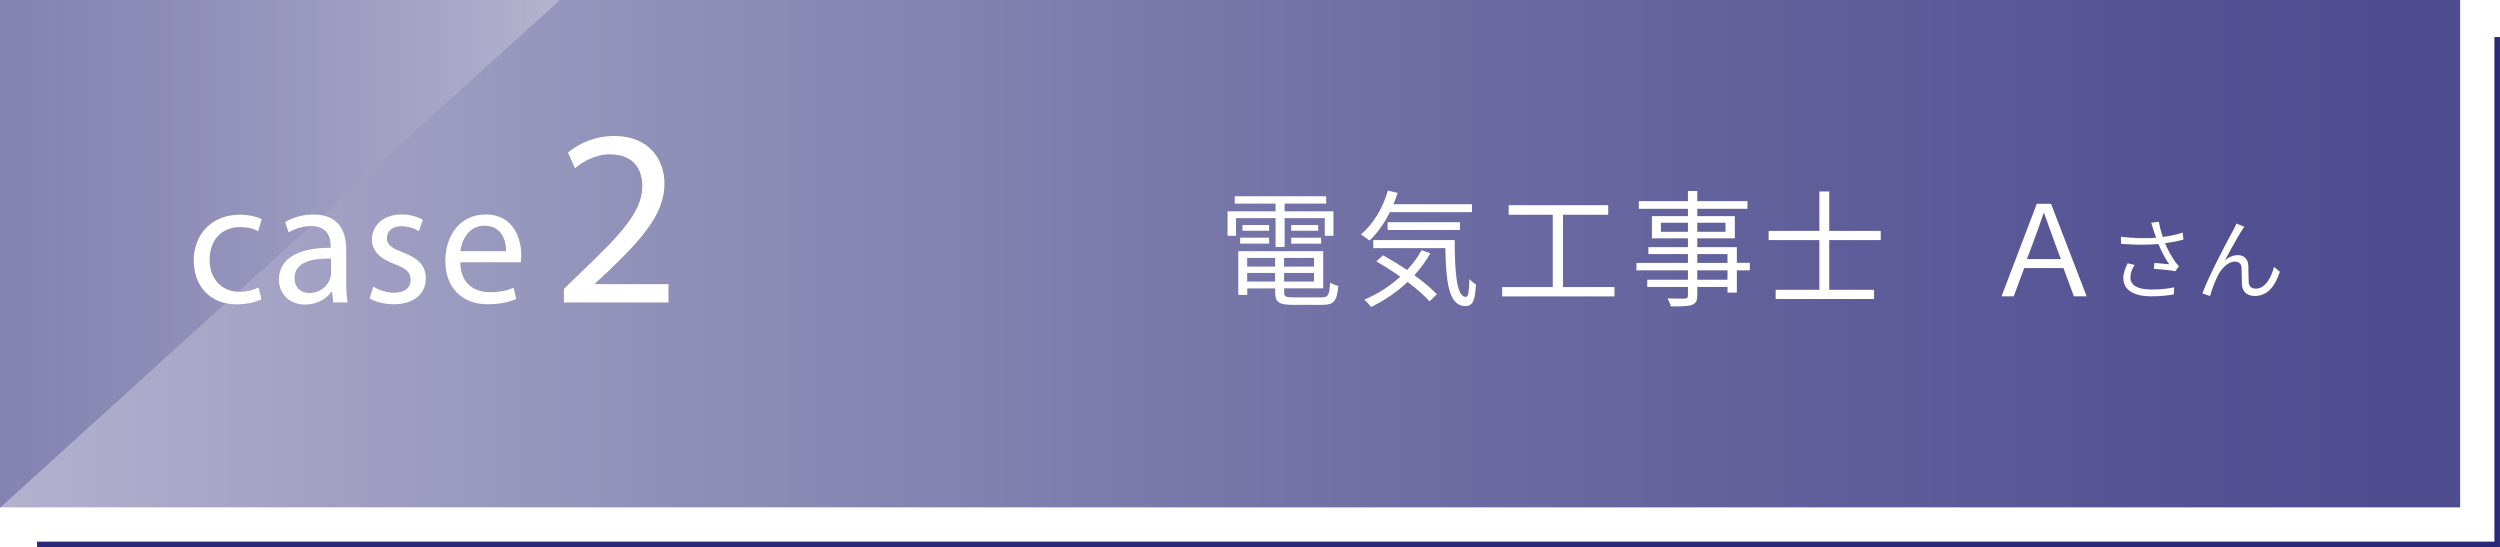
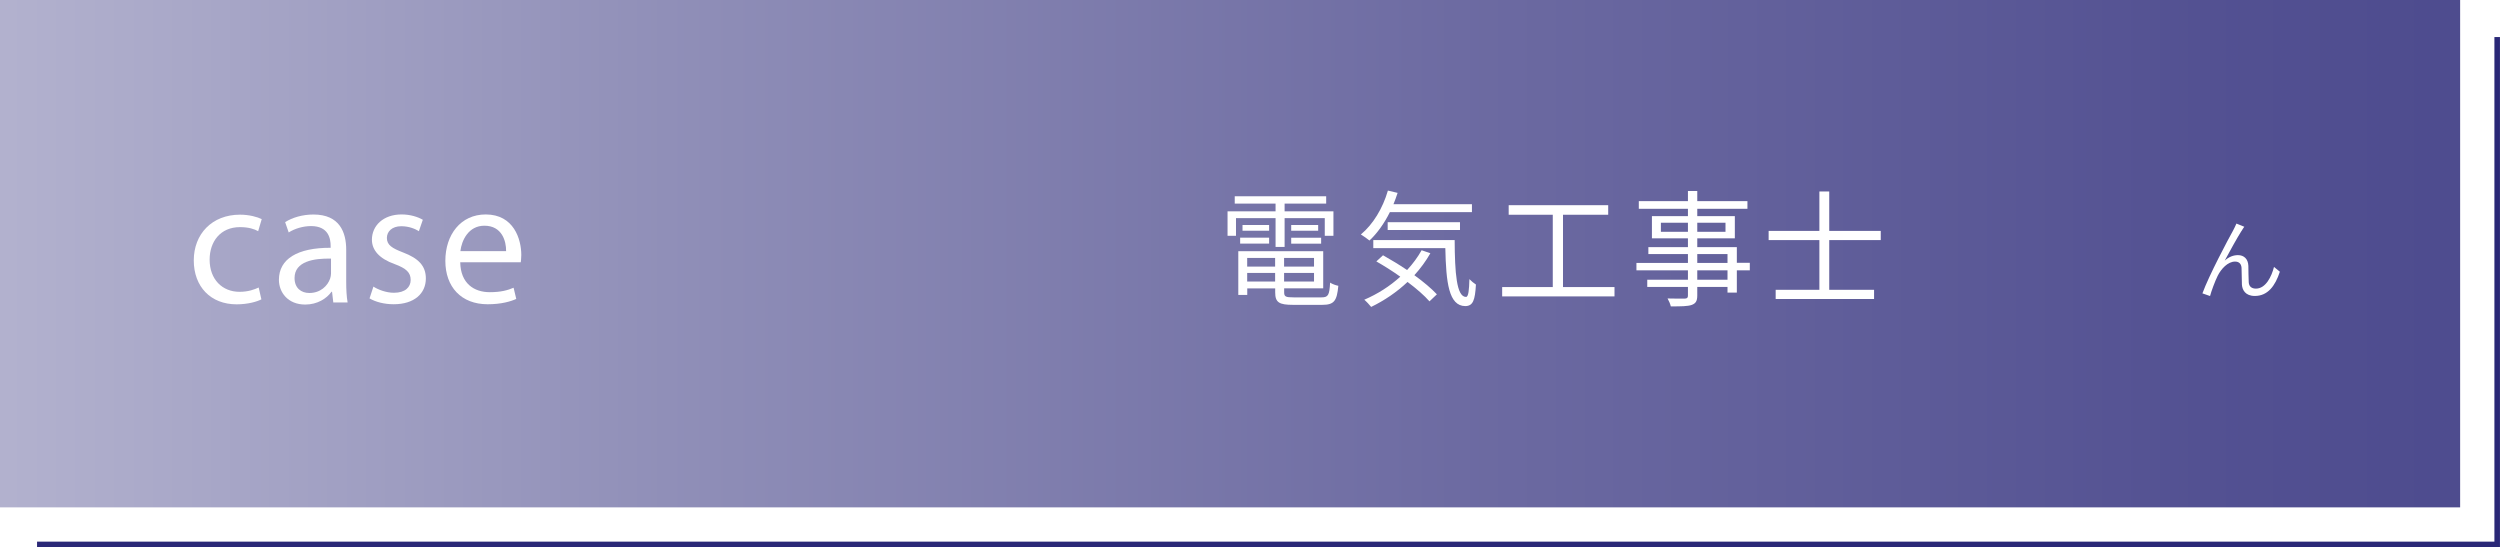
<svg xmlns="http://www.w3.org/2000/svg" xmlns:xlink="http://www.w3.org/1999/xlink" viewBox="0 0 337.38 73.85">
  <defs>
    <style>.cls-1{fill:url(#_名称未設定グラデーション_13-2);opacity:.5;}.cls-1,.cls-2{mix-blend-mode:multiply;}.cls-3{fill:#fff;}.cls-4{filter:url(#drop-shadow-1);}.cls-5{fill:none;stroke:#2a2877;stroke-miterlimit:10;stroke-width:.75px;}.cls-2{fill:url(#_名称未設定グラデーション_13);}.cls-6{isolation:isolate;}</style>
    <linearGradient id="_名称未設定グラデーション_13" x1="-94.98" y1="34.24" x2="465.33" y2="34.24" gradientTransform="translate(332 68.47) rotate(180)" gradientUnits="userSpaceOnUse">
      <stop offset=".03" stop-color="#d4d4e4" />
      <stop offset=".12" stop-color="#bdbcd5" />
      <stop offset=".33" stop-color="#908fb8" />
      <stop offset=".52" stop-color="#6d6ba2" />
      <stop offset=".7" stop-color="#535192" />
      <stop offset=".87" stop-color="#444288" />
      <stop offset="1" stop-color="#3f3d85" />
    </linearGradient>
    <linearGradient id="_名称未設定グラデーション_13-2" x1="-423.81" y1="463.52" x2="-306.77" y2="463.52" gradientTransform="translate(-344.44 497.78) rotate(-180)" xlink:href="#_名称未設定グラデーション_13" />
    <filter id="drop-shadow-1" filterUnits="userSpaceOnUse">
      <feOffset dx="0" dy="0" />
      <feGaussianBlur result="blur" stdDeviation="10" />
      <feFlood flood-color="#000" flood-opacity=".2" />
      <feComposite in2="blur" operator="in" />
      <feComposite in="SourceGraphic" />
    </filter>
  </defs>
  <g class="cls-6">
    <g id="_レイヤー_2">
      <g id="_採用情報">
        <g>
          <g>
            <rect class="cls-2" x="0" y="0" width="332" height="68.47" transform="translate(332 68.47) rotate(-180)" />
            <polyline class="cls-5" points="5 73.47 337 73.47 337 5" />
-             <polygon class="cls-1" points="0 68.52 0 0 75.56 0 0 68.52" />
          </g>
          <g class="cls-4">
            <path class="cls-3" d="M35.27,40.4c-.55,.29-1.78,.67-3.34,.67-3.5,0-5.78-2.38-5.78-5.93s2.45-6.17,6.24-6.17c1.25,0,2.35,.31,2.93,.6l-.48,1.63c-.5-.29-1.3-.55-2.45-.55-2.66,0-4.1,1.97-4.1,4.39,0,2.69,1.73,4.34,4.03,4.34,1.2,0,1.99-.31,2.59-.58l.36,1.58Z" />
            <path class="cls-3" d="M44.98,40.83l-.17-1.46h-.07c-.65,.91-1.9,1.73-3.55,1.73-2.35,0-3.55-1.66-3.55-3.34,0-2.81,2.5-4.34,6.98-4.32v-.24c0-.96-.26-2.69-2.64-2.69-1.08,0-2.21,.34-3.02,.86l-.48-1.39c.96-.62,2.35-1.03,3.82-1.03,3.55,0,4.42,2.42,4.42,4.75v4.34c0,1.01,.05,1.99,.19,2.78h-1.92Zm-.31-5.93c-2.3-.05-4.92,.36-4.92,2.62,0,1.37,.91,2.02,1.99,2.02,1.51,0,2.47-.96,2.81-1.94,.07-.22,.12-.46,.12-.67v-2.02Z" />
            <path class="cls-3" d="M50.38,38.67c.62,.41,1.73,.84,2.78,.84,1.54,0,2.26-.77,2.26-1.73,0-1.01-.6-1.56-2.16-2.14-2.09-.74-3.07-1.9-3.07-3.29,0-1.87,1.51-3.41,4.01-3.41,1.18,0,2.21,.34,2.86,.72l-.53,1.54c-.46-.29-1.3-.67-2.38-.67-1.25,0-1.94,.72-1.94,1.58,0,.96,.7,1.39,2.21,1.97,2.02,.77,3.05,1.78,3.05,3.5,0,2.04-1.58,3.48-4.34,3.48-1.27,0-2.45-.31-3.26-.79l.53-1.61Z" />
            <path class="cls-3" d="M62.11,35.4c.05,2.86,1.87,4.03,3.98,4.03,1.51,0,2.42-.26,3.22-.6l.36,1.51c-.74,.34-2.02,.72-3.86,.72-3.58,0-5.71-2.35-5.71-5.86s2.06-6.26,5.45-6.26c3.79,0,4.8,3.34,4.8,5.47,0,.43-.05,.77-.07,.98h-8.16Zm6.19-1.51c.02-1.34-.55-3.43-2.93-3.43-2.14,0-3.07,1.97-3.24,3.43h6.17Z" />
-             <path class="cls-3" d="M76.1,40.83v-1.84l2.35-2.28c5.64-5.37,8.19-8.23,8.23-11.56,0-2.24-1.09-4.32-4.39-4.32-2,0-3.67,1.02-4.69,1.87l-.95-2.11c1.53-1.29,3.71-2.24,6.25-2.24,4.76,0,6.77,3.26,6.77,6.43,0,4.08-2.96,7.38-7.62,11.86l-1.77,1.63v.07h9.93v2.48h-14.11Z" />
          </g>
          <g>
            <path class="cls-3" d="M172.14,29.44h-5.34v2.38h-1.14v-3.3h6.48v-1.04h-5.51v-.99h12.34v.99h-5.61v1.04h6.59v3.3h-1.17v-2.38h-5.42v3.88h-1.22v-3.88Zm6.2,10.69c.9,0,1.07-.29,1.16-1.99,.29,.19,.75,.36,1.11,.43-.19,2.06-.58,2.57-2.18,2.57h-3.91c-1.9,0-2.43-.32-2.43-1.68v-.54h-3.77v.88h-1.21v-5.9h11.46v5.01h-5.27v.54c0,.58,.2,.68,1.27,.68h3.77Zm-10.98-8.06h3.91v.8h-3.91v-.8Zm3.91-.93h-3.59v-.78h3.59v.78Zm-2.96,3.67v1.17h3.77v-1.17h-3.77Zm3.77,3.18v-1.16h-3.77v1.16h3.77Zm5.25-3.18h-4.04v1.17h4.04v-1.17Zm0,3.18v-1.16h-4.04v1.16h4.04Zm.56-7.63v.78h-3.64v-.78h3.64Zm-3.64,1.72h4.04v.8h-4.04v-.8Z" />
            <path class="cls-3" d="M187.56,28.64c-.76,1.53-1.72,2.86-2.75,3.82-.26-.22-.82-.61-1.16-.82,1.65-1.36,2.96-3.54,3.65-5.92l1.31,.31c-.17,.53-.36,1.04-.56,1.53h10.59v1.07h-11.08Zm5.47,5.54c-.61,1.07-1.34,2.06-2.16,2.96,1.22,.88,2.31,1.8,3.04,2.58l-1,.95c-.68-.78-1.73-1.7-2.96-2.62-1.46,1.38-3.15,2.52-4.91,3.37-.19-.25-.66-.75-.93-.97,1.79-.77,3.45-1.82,4.86-3.11-1.05-.75-2.18-1.46-3.23-2.06l.9-.83c1.04,.58,2.16,1.26,3.25,1.99,.76-.82,1.43-1.72,1.96-2.67l1.19,.41Zm3.28-1.78c.02,4.39,.25,7.67,1.53,7.67,.34,0,.42-.97,.46-2.4,.24,.25,.61,.56,.88,.73-.12,2.12-.39,2.89-1.43,2.91-2.24-.02-2.6-3.18-2.7-7.82h-9.72v-1.09h10.98Zm-9.04-1.36v-1.05h9.76v1.05h-9.76Z" />
            <path class="cls-3" d="M217.88,38.74v1.26h-15.16v-1.26h6.83v-9.76h-5.95v-1.29h13.43v1.29h-6.1v9.76h6.95Z" />
            <path class="cls-3" d="M236.14,36.48h-1.75v3.01h-1.26v-.77h-4.08v1.17c0,.78-.24,1.07-.75,1.26-.53,.19-1.41,.2-2.82,.2-.07-.32-.27-.78-.44-1.07,1.02,.03,2.04,.02,2.33,.02,.32-.02,.42-.12,.42-.41v-1.17h-5.49v-.97h5.49v-1.27h-6.95v-1h6.95v-1.19h-5.34v-.94h5.34v-1.19h-4.86v-2.99h4.86v-.99h-6.63v-1.04h6.63v-1.36h1.26v1.36h6.77v1.04h-6.77v.99h5.07v2.99h-5.07v1.19h5.34v2.12h1.75v1Zm-8.35-5.2v-1.22h-3.65v1.22h3.65Zm1.26-1.22v1.22h3.81v-1.22h-3.81Zm0,5.42h4.08v-1.19h-4.08v1.19Zm4.08,1h-4.08v1.27h4.08v-1.27Z" />
            <path class="cls-3" d="M246.86,32.4v6.71h6.05v1.24h-13.28v-1.24h5.9v-6.71h-6.85v-1.24h6.85v-5.32h1.33v5.32h6.95v1.24h-6.95Z" />
-             <path class="cls-3" d="M274.87,27.5h1.92l4.81,12.49h-1.72l-1.41-3.81h-5.3l-1.41,3.81h-1.65l4.76-12.49Zm3.25,7.46l-.75-1.99c-.51-1.41-1-2.77-1.51-4.2h-.07c-.48,1.44-.99,2.8-1.5,4.2l-.75,1.99h4.57Z" />
-             <path class="cls-3" d="M290.31,30.06l1.02-.13c.1,.56,.31,1.36,.55,2.05,.86-.12,1.86-.31,2.67-.59l.11,.94c-.73,.22-1.68,.38-2.48,.49,.37,.92,.9,1.85,1.34,2.47,.17,.23,.35,.43,.53,.64l-.49,.67c-.58-.13-2.03-.26-2.89-.32l.07-.8c.67,.06,1.56,.13,1.99,.18-.47-.68-1.04-1.74-1.45-2.73-1.43,.13-3.15,.12-5.04-.02l-.02-.96c1.76,.22,3.43,.24,4.74,.14-.14-.44-.26-.8-.35-1.08-.08-.25-.19-.62-.3-.94Zm-2.81,7.36c0,1.14,1.04,1.64,2.82,1.65,1.22,.01,2.25-.11,3.09-.3l-.05,.96c-.74,.13-1.76,.26-3.09,.26-2.28-.01-3.72-.84-3.72-2.47,0-.66,.24-1.28,.58-1.99l.94,.22c-.36,.58-.56,1.09-.56,1.67Z" />
            <path class="cls-3" d="M302.48,31.19c-.53,.83-1.63,2.82-2.25,3.98,.58-.53,1.21-.74,1.79-.74,.79,0,1.37,.5,1.4,1.45,.02,.71,.01,1.63,.05,2.22,.04,.6,.44,.85,.97,.85,1.33,0,2.12-1.65,2.44-2.93l.79,.65c-.63,1.93-1.64,3.27-3.38,3.27-1.28,0-1.69-.82-1.74-1.52-.04-.7-.01-1.62-.05-2.28-.04-.53-.33-.84-.88-.84-.97,0-1.87,.98-2.34,1.92-.36,.72-.88,2.13-1.03,2.73l-1.03-.36c.88-2.42,3.5-7.34,4.15-8.5,.14-.28,.3-.58,.44-.92l1.06,.43c-.11,.14-.24,.36-.38,.59Z" />
          </g>
        </g>
      </g>
    </g>
  </g>
</svg>